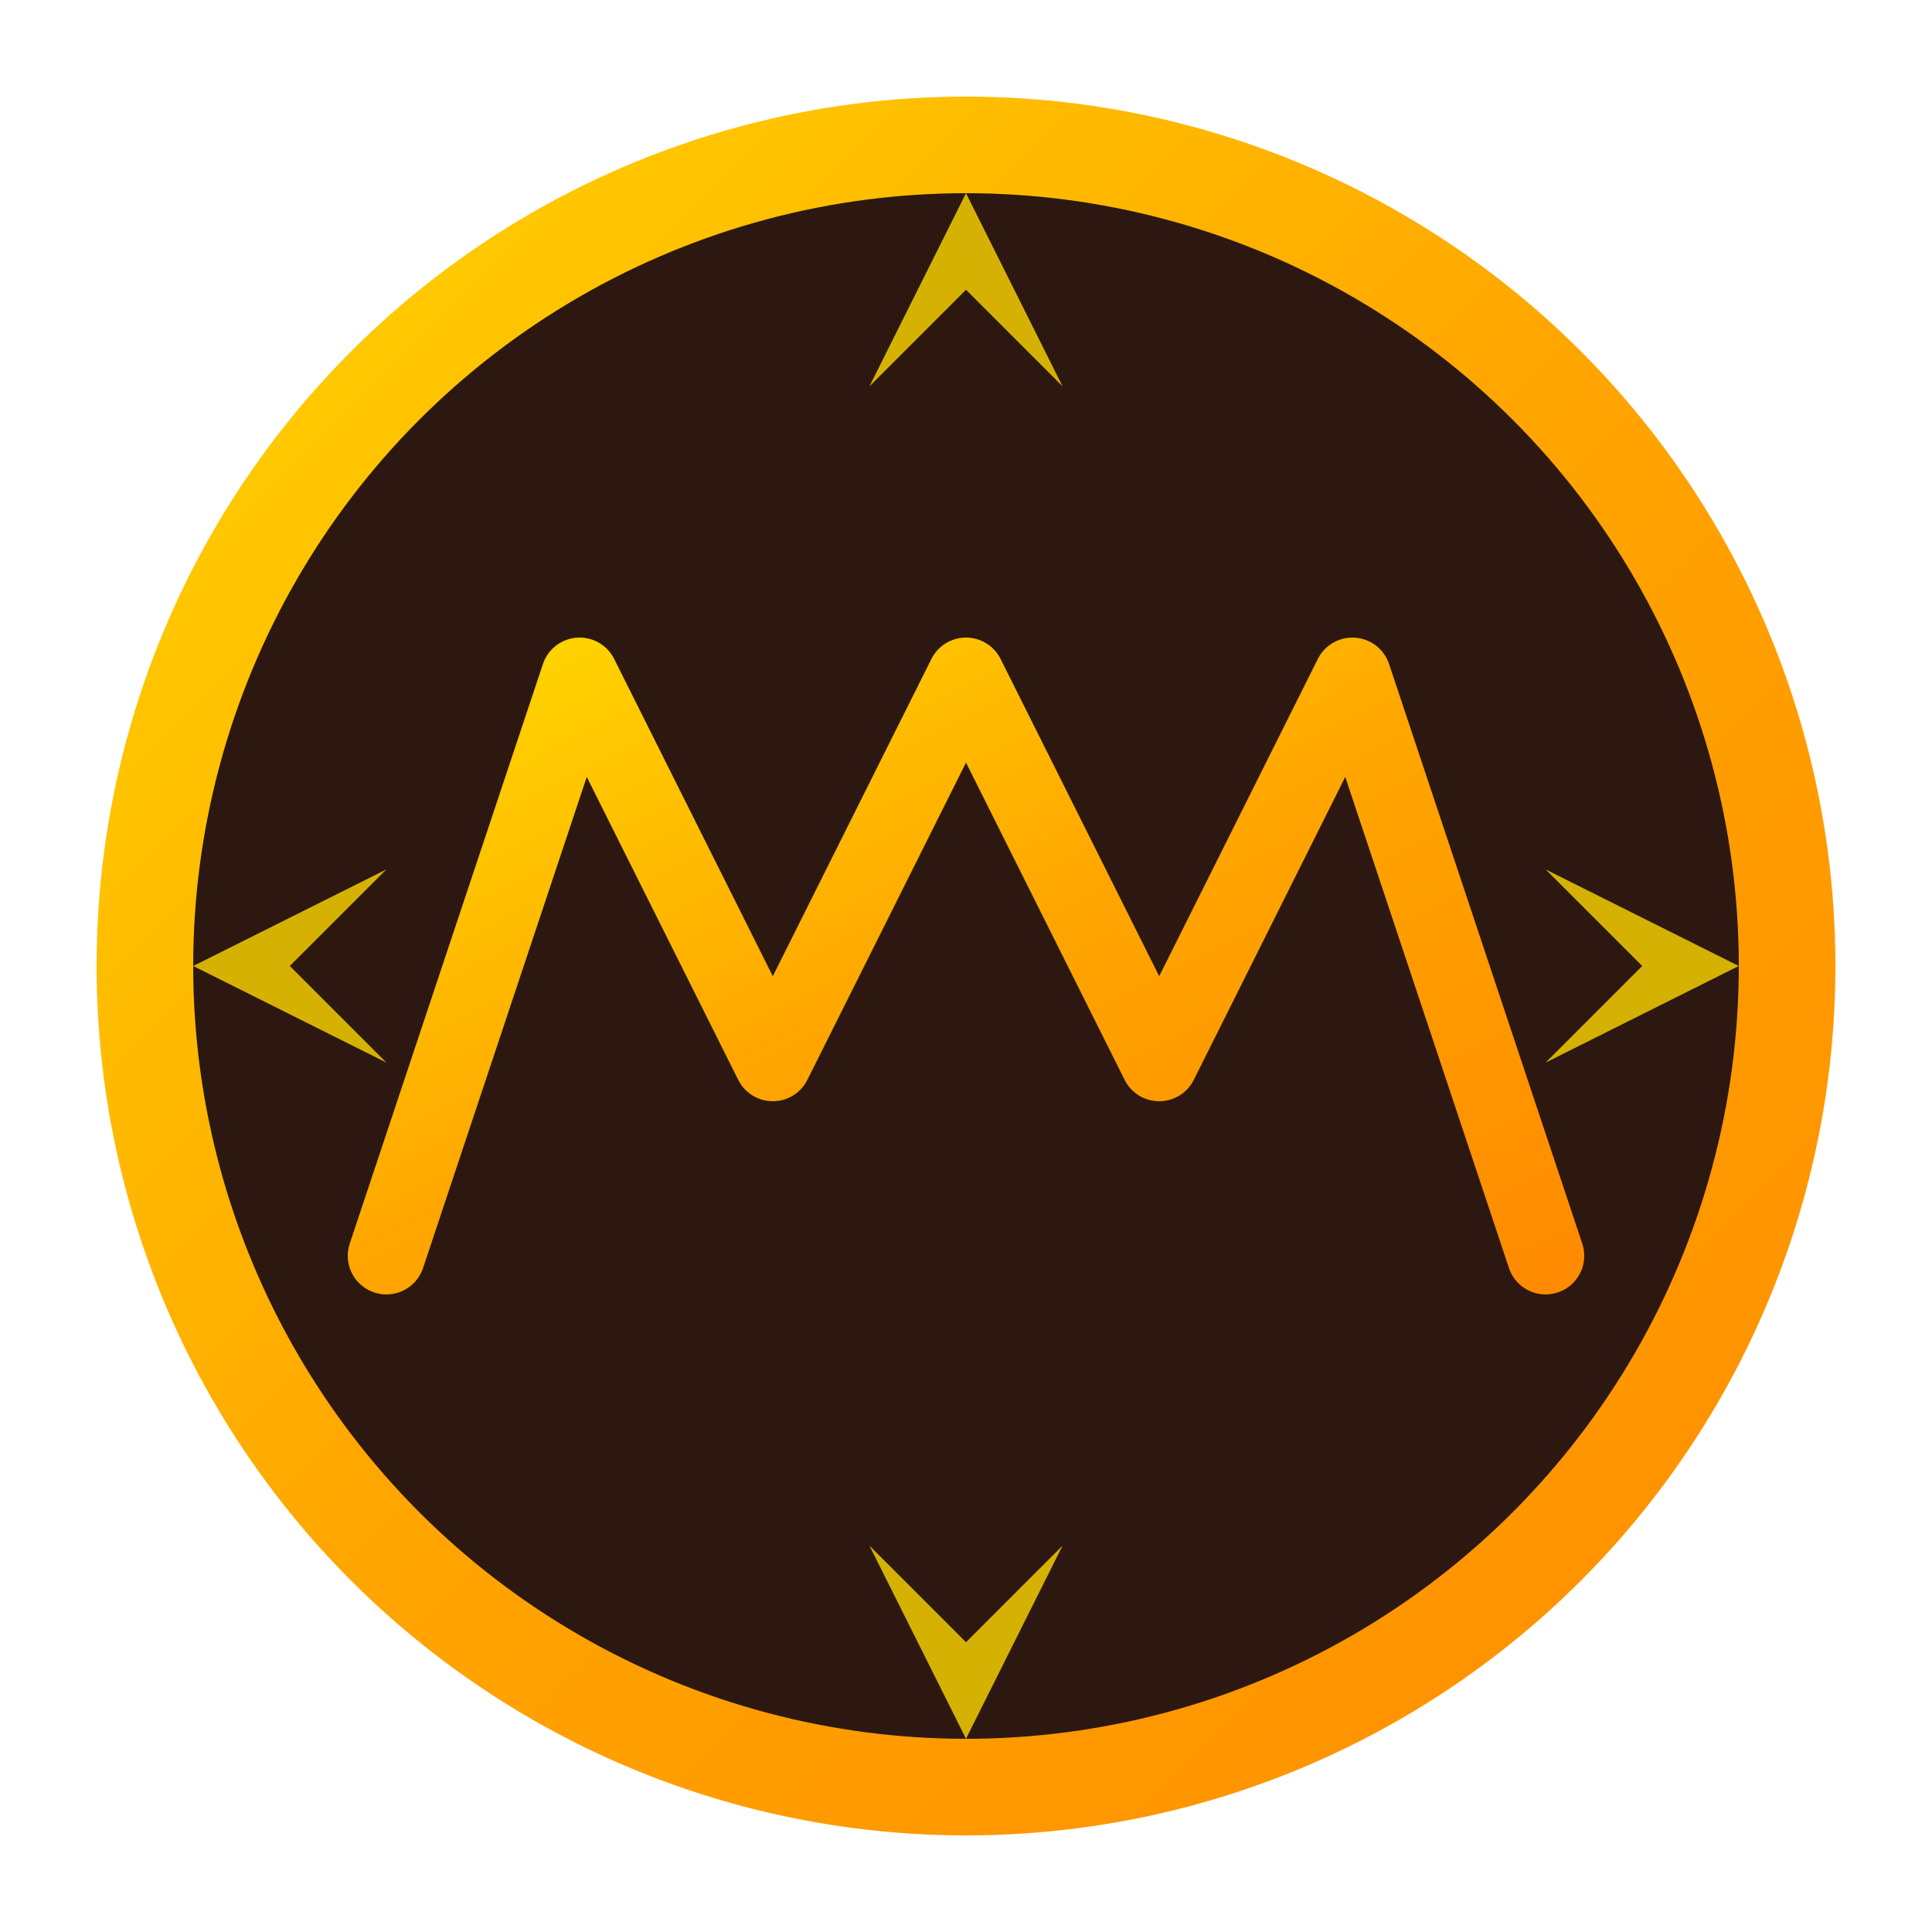
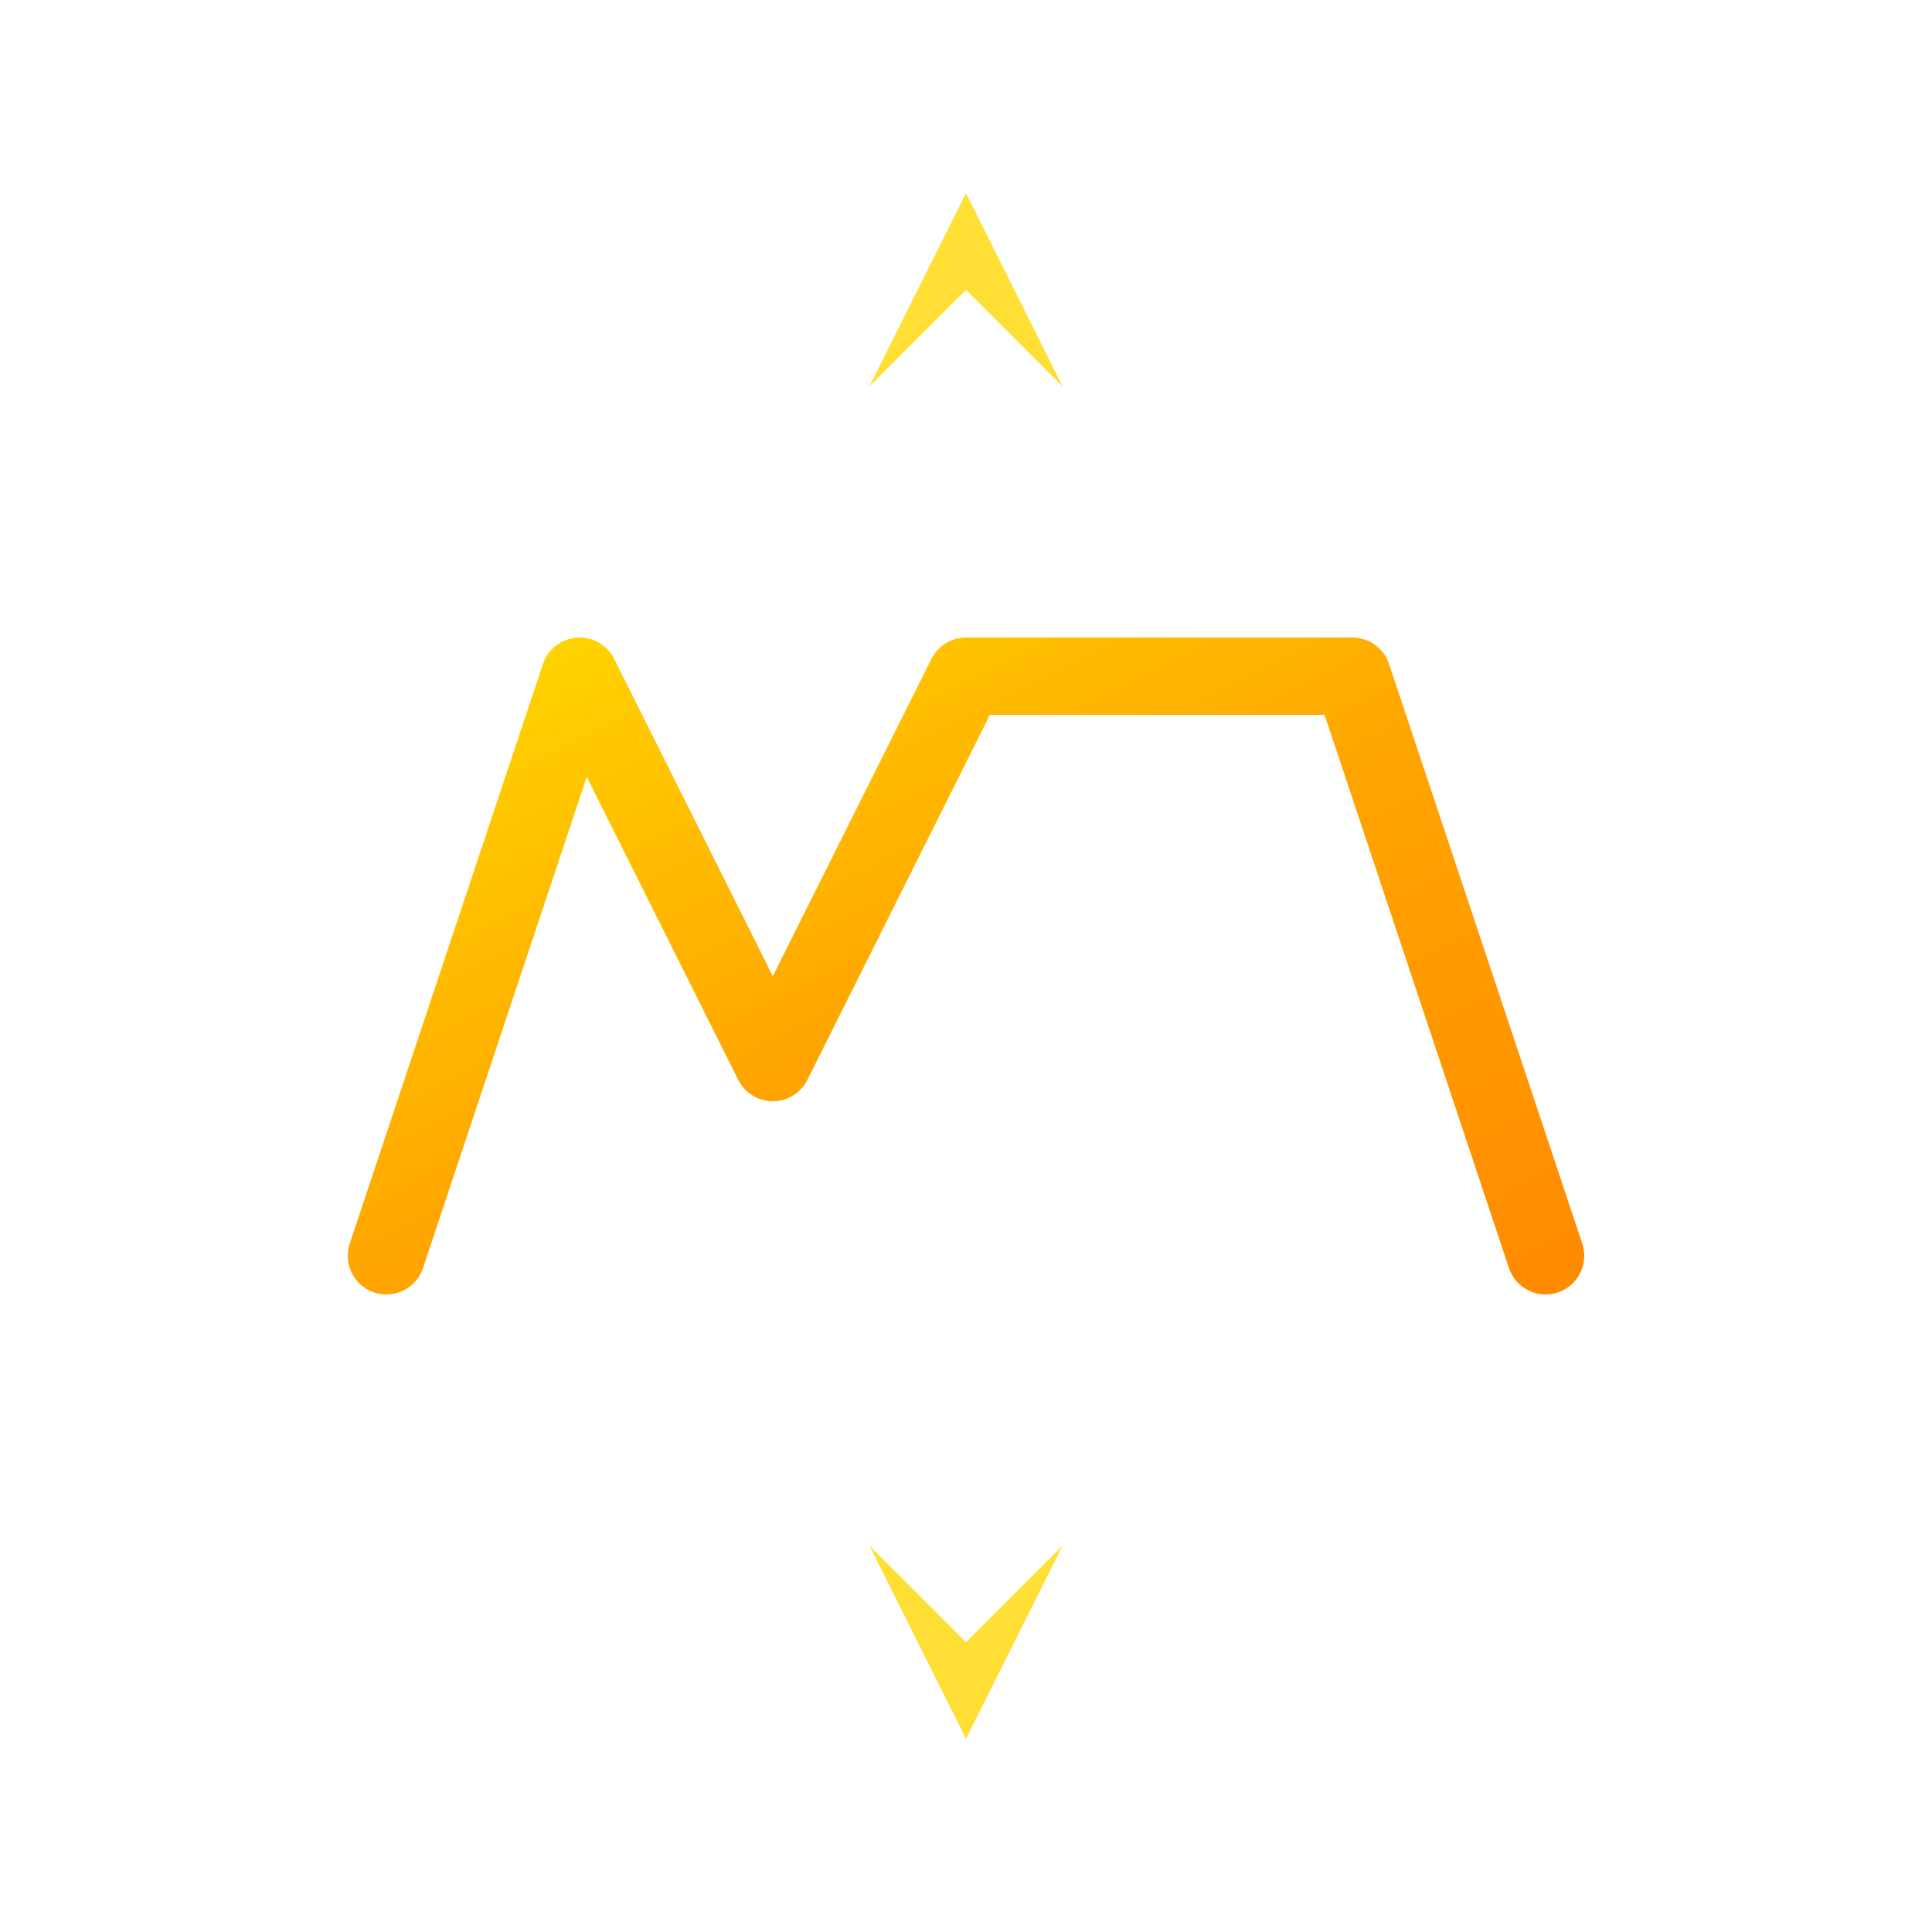
<svg xmlns="http://www.w3.org/2000/svg" viewBox="0 0 100 100">
  <defs>
    <linearGradient id="goldGradient" x1="0%" y1="0%" x2="100%" y2="100%">
      <stop offset="0%" style="stop-color:#FFD700;stop-opacity:1" />
      <stop offset="50%" style="stop-color:#FFA500;stop-opacity:1" />
      <stop offset="100%" style="stop-color:#FF8C00;stop-opacity:1" />
    </linearGradient>
  </defs>
-   <circle cx="50" cy="50" r="45" fill="url(#goldGradient)" />
-   <circle cx="50" cy="50" r="40" fill="#2C1810" />
-   <path d="M 20 65 L 30 35 L 40 55 L 50 35 L 60 55 L 70 35 L 80 65" stroke="url(#goldGradient)" stroke-width="4" fill="none" stroke-linejoin="round" stroke-linecap="round" />
+   <path d="M 20 65 L 30 35 L 40 55 L 50 35 L 70 35 L 80 65" stroke="url(#goldGradient)" stroke-width="4" fill="none" stroke-linejoin="round" stroke-linecap="round" />
  <path d="M 65 70 A 15 15 0 1 1 35 70 A 12 12 0 1 0 65 70" fill="url(#goldGradient)" />
  <path d="M 50 10 L 55 20 L 50 15 L 45 20 Z" fill="#FFD700" opacity="0.8" />
-   <path d="M 90 50 L 80 55 L 85 50 L 80 45 Z" fill="#FFD700" opacity="0.8" />
  <path d="M 50 90 L 45 80 L 50 85 L 55 80 Z" fill="#FFD700" opacity="0.8" />
-   <path d="M 10 50 L 20 45 L 15 50 L 20 55 Z" fill="#FFD700" opacity="0.8" />
</svg>